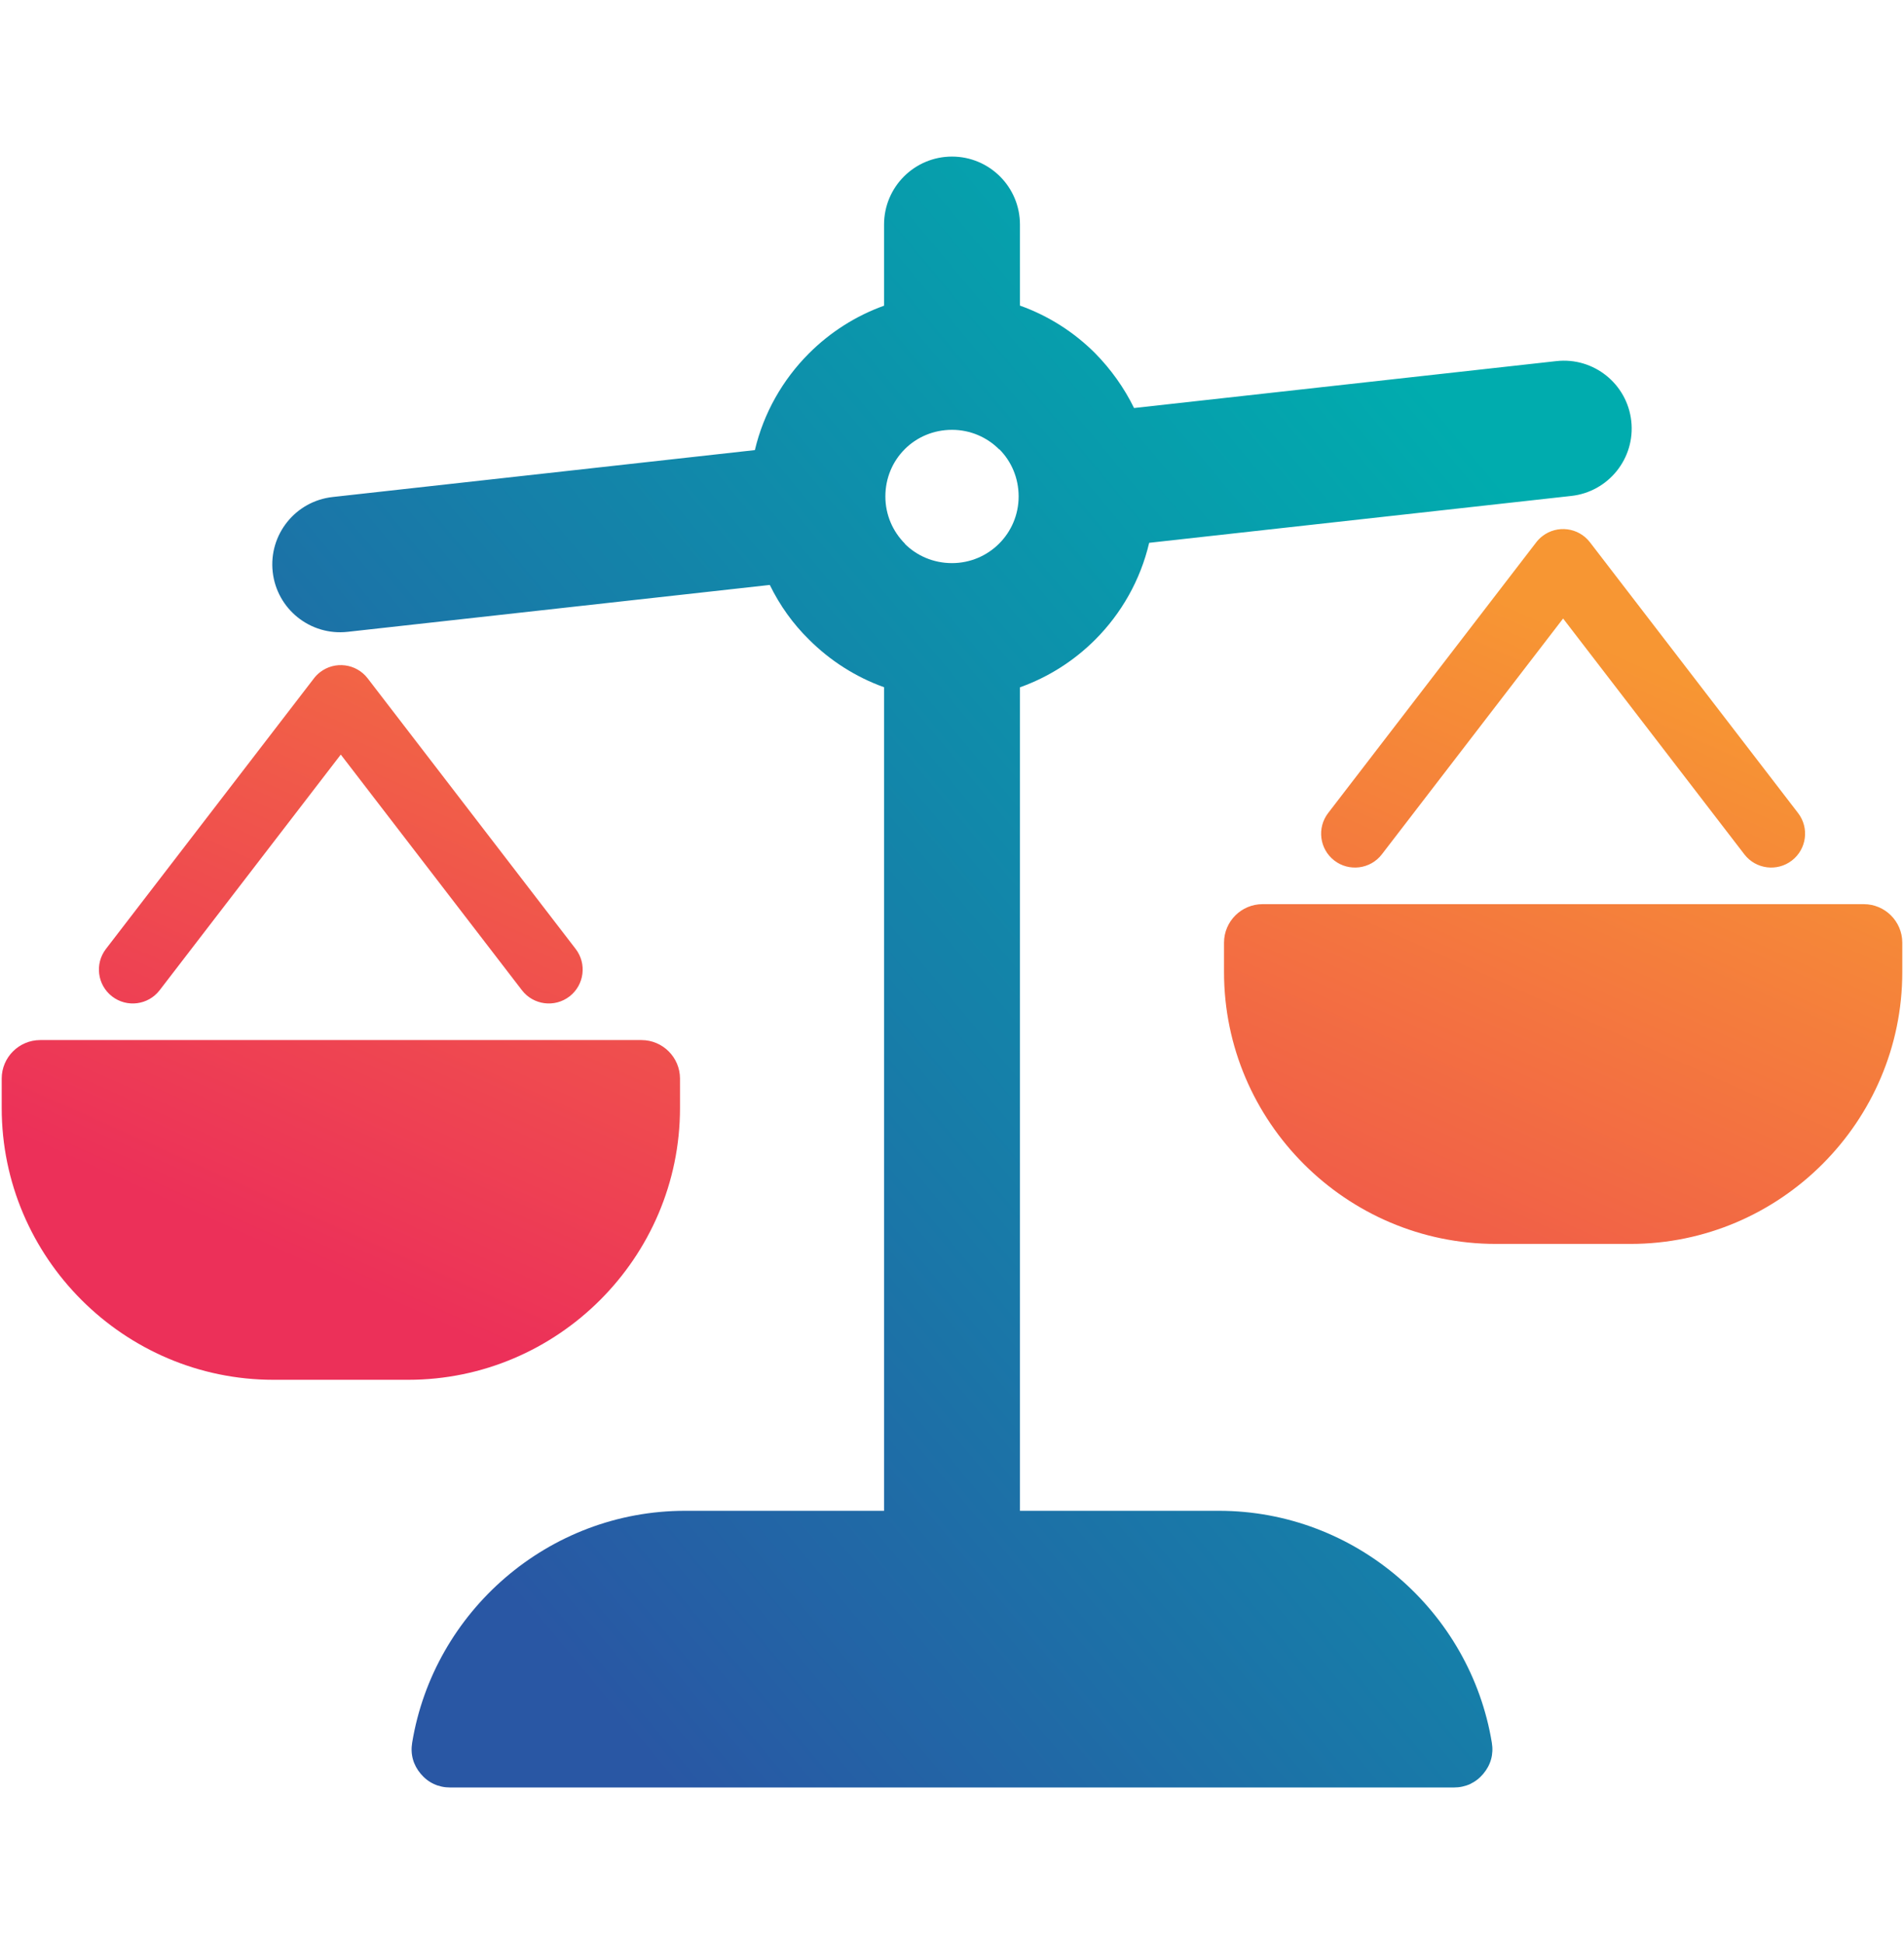
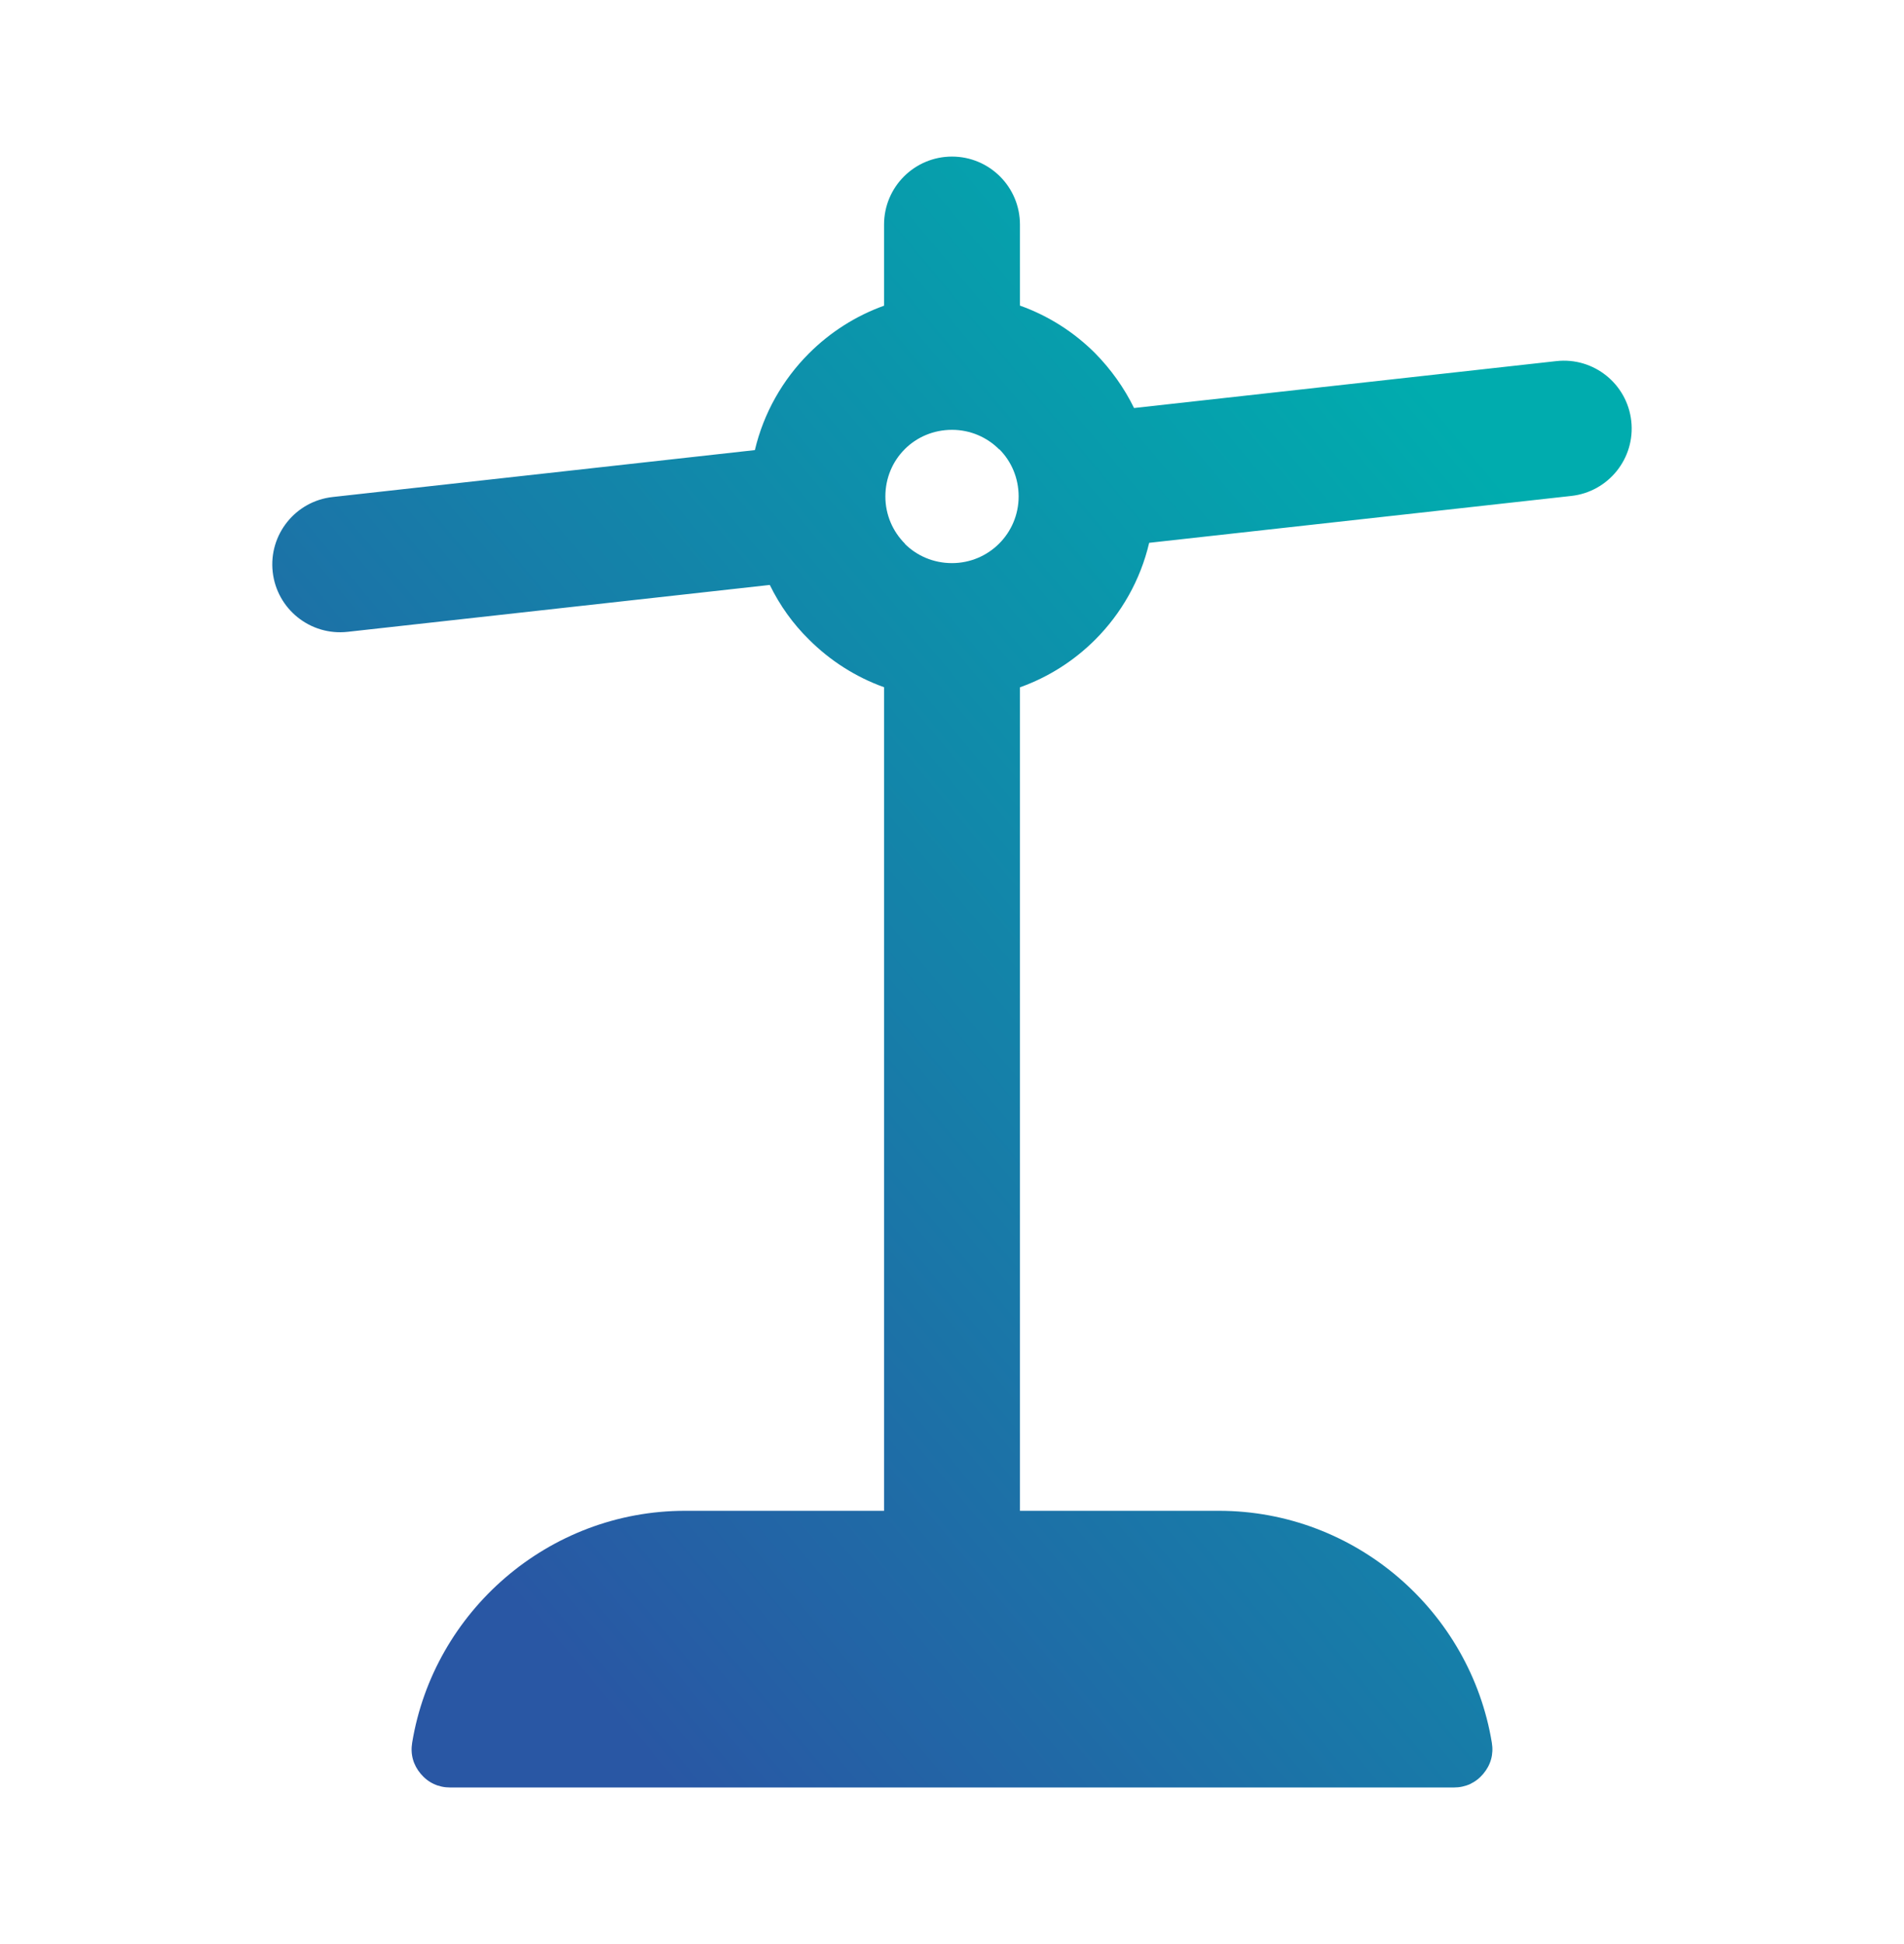
<svg xmlns="http://www.w3.org/2000/svg" xml:space="preserve" width="96px" height="98px" version="1.1" style="shape-rendering:geometricPrecision; text-rendering:geometricPrecision; image-rendering:optimizeQuality; fill-rule:evenodd; clip-rule:evenodd" viewBox="0 0 682467 695339">
  <defs>
    <style type="text/css">
   
    .fil0 {fill:none}
    .fil1 {fill:url(#id0);fill-rule:nonzero}
    .fil2 {fill:url(#id1);fill-rule:nonzero}
   
  </style>
    <linearGradient id="id0" gradientUnits="userSpaceOnUse" x1="260856" y1="520983" x2="421612" y2="161752">
      <stop offset="0" style="stop-opacity:1; stop-color:#EC3059" />
      <stop offset="1" style="stop-opacity:1; stop-color:#F79633" />
    </linearGradient>
    <linearGradient id="id1" gradientUnits="userSpaceOnUse" x1="137961" y1="517139" x2="544498" y2="178200">
      <stop offset="0" style="stop-opacity:1; stop-color:#2957A4" />
      <stop offset="1" style="stop-opacity:1; stop-color:#00ACAE" />
    </linearGradient>
  </defs>
  <g id="Layer_x0020_1">
-     <rect class="fil0" y="9" width="682467" height="695339" />
    <g id="_2267403914496">
-       <path class="fil1" d="M206321 339375c4095,5301 3116,12938 -2185,17033 -5301,4095 -12939,3115 -17034,-2186l-64952 -84481 -64953 84481c-4095,5301 -11724,6281 -17025,2186 -5301,-4095 -6281,-11732 -2185,-17033l74415 -96784c645,-879 1424,-1683 2328,-2378 5301,-4095 12938,-3116 17034,2185l74557 96977zm438160 -48698c4095,5301 3115,12930 -2194,17025 -5301,4096 -12930,3116 -17025,-2185l-64986 -84532 -64986 84532c-4095,5301 -11733,6281 -17034,2185 -5301,-4095 -6280,-11724 -2185,-17025l74449 -96842c653,-871 1432,-1683 2336,-2378 5301,-4095 12930,-3116 17025,2185l74600 97035zm-643870 95176l0 10552c0,53571 43824,97394 97412,97394l48304 0c53579,0 97411,-43815 97411,-97394l0 -10552c0,-7604 -6205,-13801 -13809,-13801l-215508 0c-7613,0 -13810,6197 -13810,13801zm438126 -48706l0 10560c0,53563 43824,97395 97404,97395l48303 0c53589,0 97412,-43824 97412,-97395l0 -10560c0,-7604 -6197,-13801 -13801,-13801l-215516 0c-7604,0 -13802,6197 -13802,13801z" />
      <path class="fil2" d="M521108 639900l-359749 0c-4196,0 -7813,-1666 -10527,-4865 -2713,-3200 -3785,-7035 -3098,-11180 7721,-46973 48772,-83108 97847,-83108l71300 0 0 -295141c-10209,-3660 -19379,-9555 -26916,-17092 -5736,-5628 -10484,-12261 -14035,-19563l-151360 16807c-13341,1466 -25358,-8165 -26823,-21497 -1474,-13340 8156,-25358 21497,-26823l151334 -16808c3141,-13298 9958,-25207 19337,-34611l92 -92c7537,-7521 16690,-13400 26874,-17051l0 -29084c0,-13450 10903,-24353 24353,-24353 13449,0 24353,10903 24353,24353l0 29051c10242,3651 19428,9538 26965,17084 5636,5728 10376,12344 13935,19621l151402 -16816c13341,-1474 25358,8157 26823,21497 1474,13332 -8156,25350 -21488,26824l-151318 16799c-3132,13365 -9966,25324 -19354,34712 -7537,7537 -16723,13424 -26965,17075l0 295108 71300 0c49074,0 90125,36135 97847,83108 686,4145 -385,7972 -3099,11180 -2713,3199 -6331,4865 -10527,4865zm-179874 -438771c6590,0 12578,-2680 16891,-6993 4313,-4312 6993,-10300 6993,-16891 0,-6666 -2647,-12637 -6893,-16891l-100 0c-4313,-4313 -10301,-6993 -16891,-6993 -6658,0 -12637,2647 -16892,6892l-92 101c-4254,4254 -6900,10225 -6900,16891 0,6591 2680,12579 6992,16891l0 93c4255,4254 10234,6900 16892,6900z" />
    </g>
  </g>
</svg>